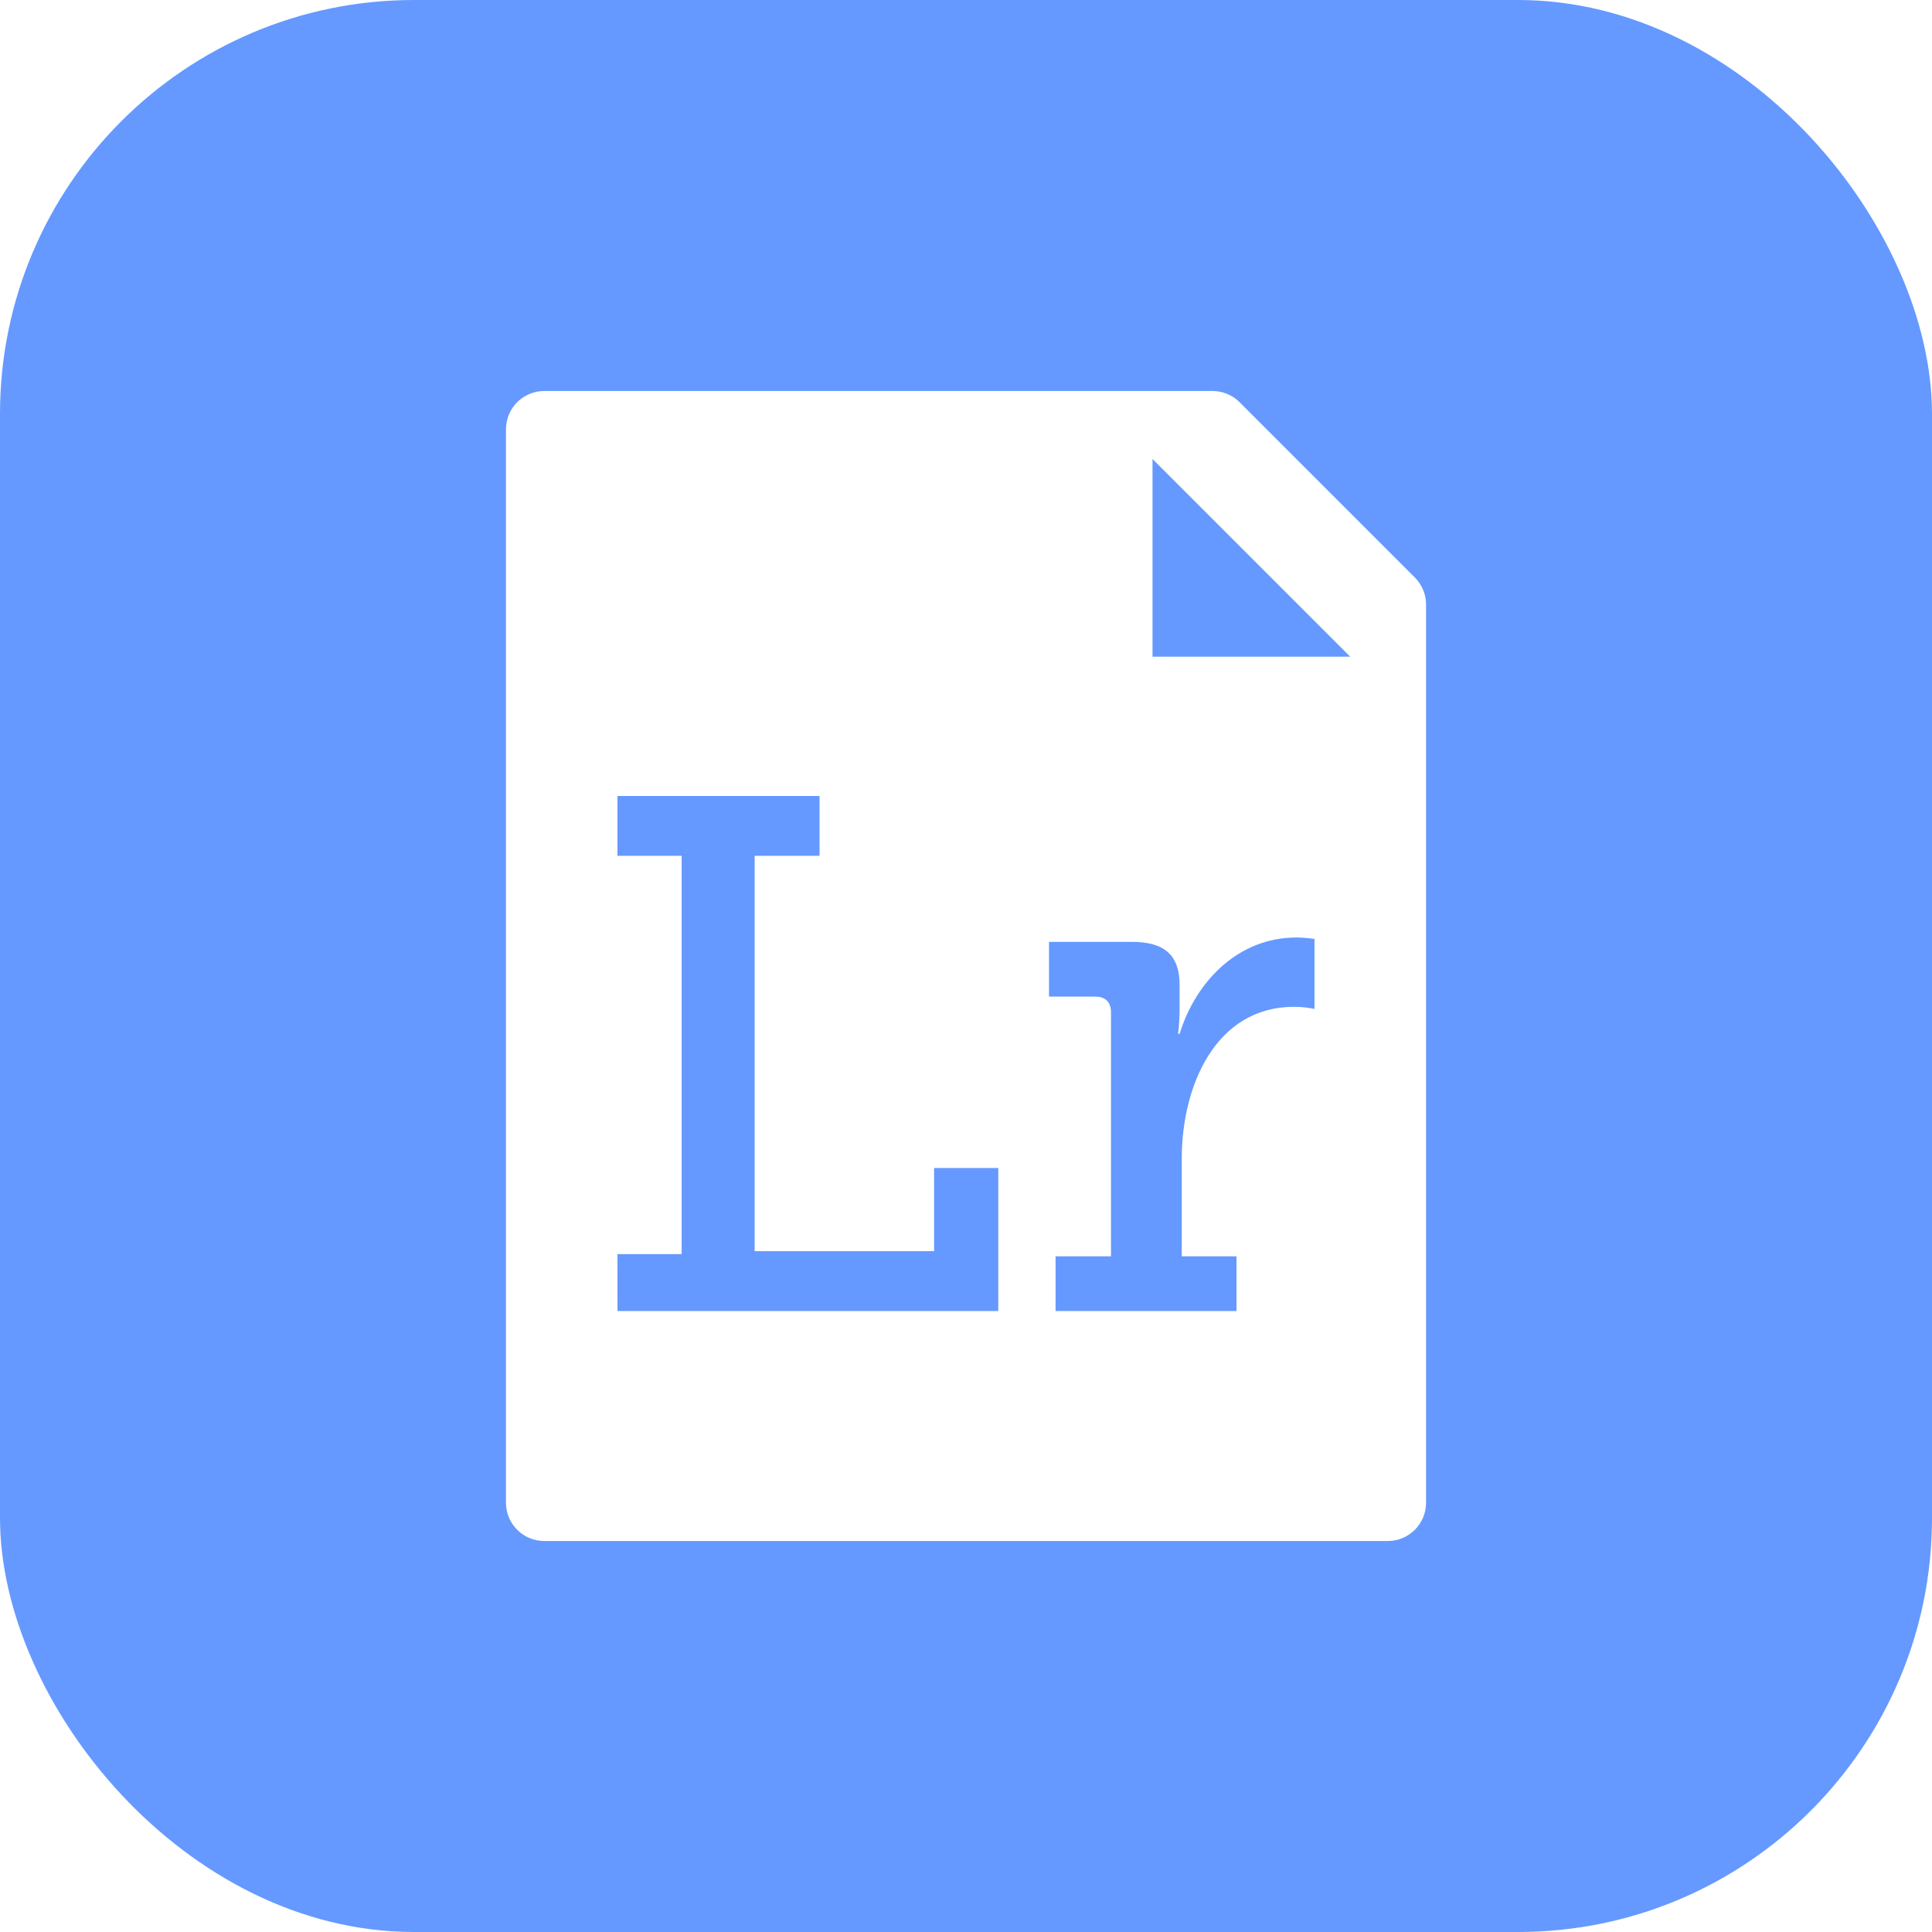
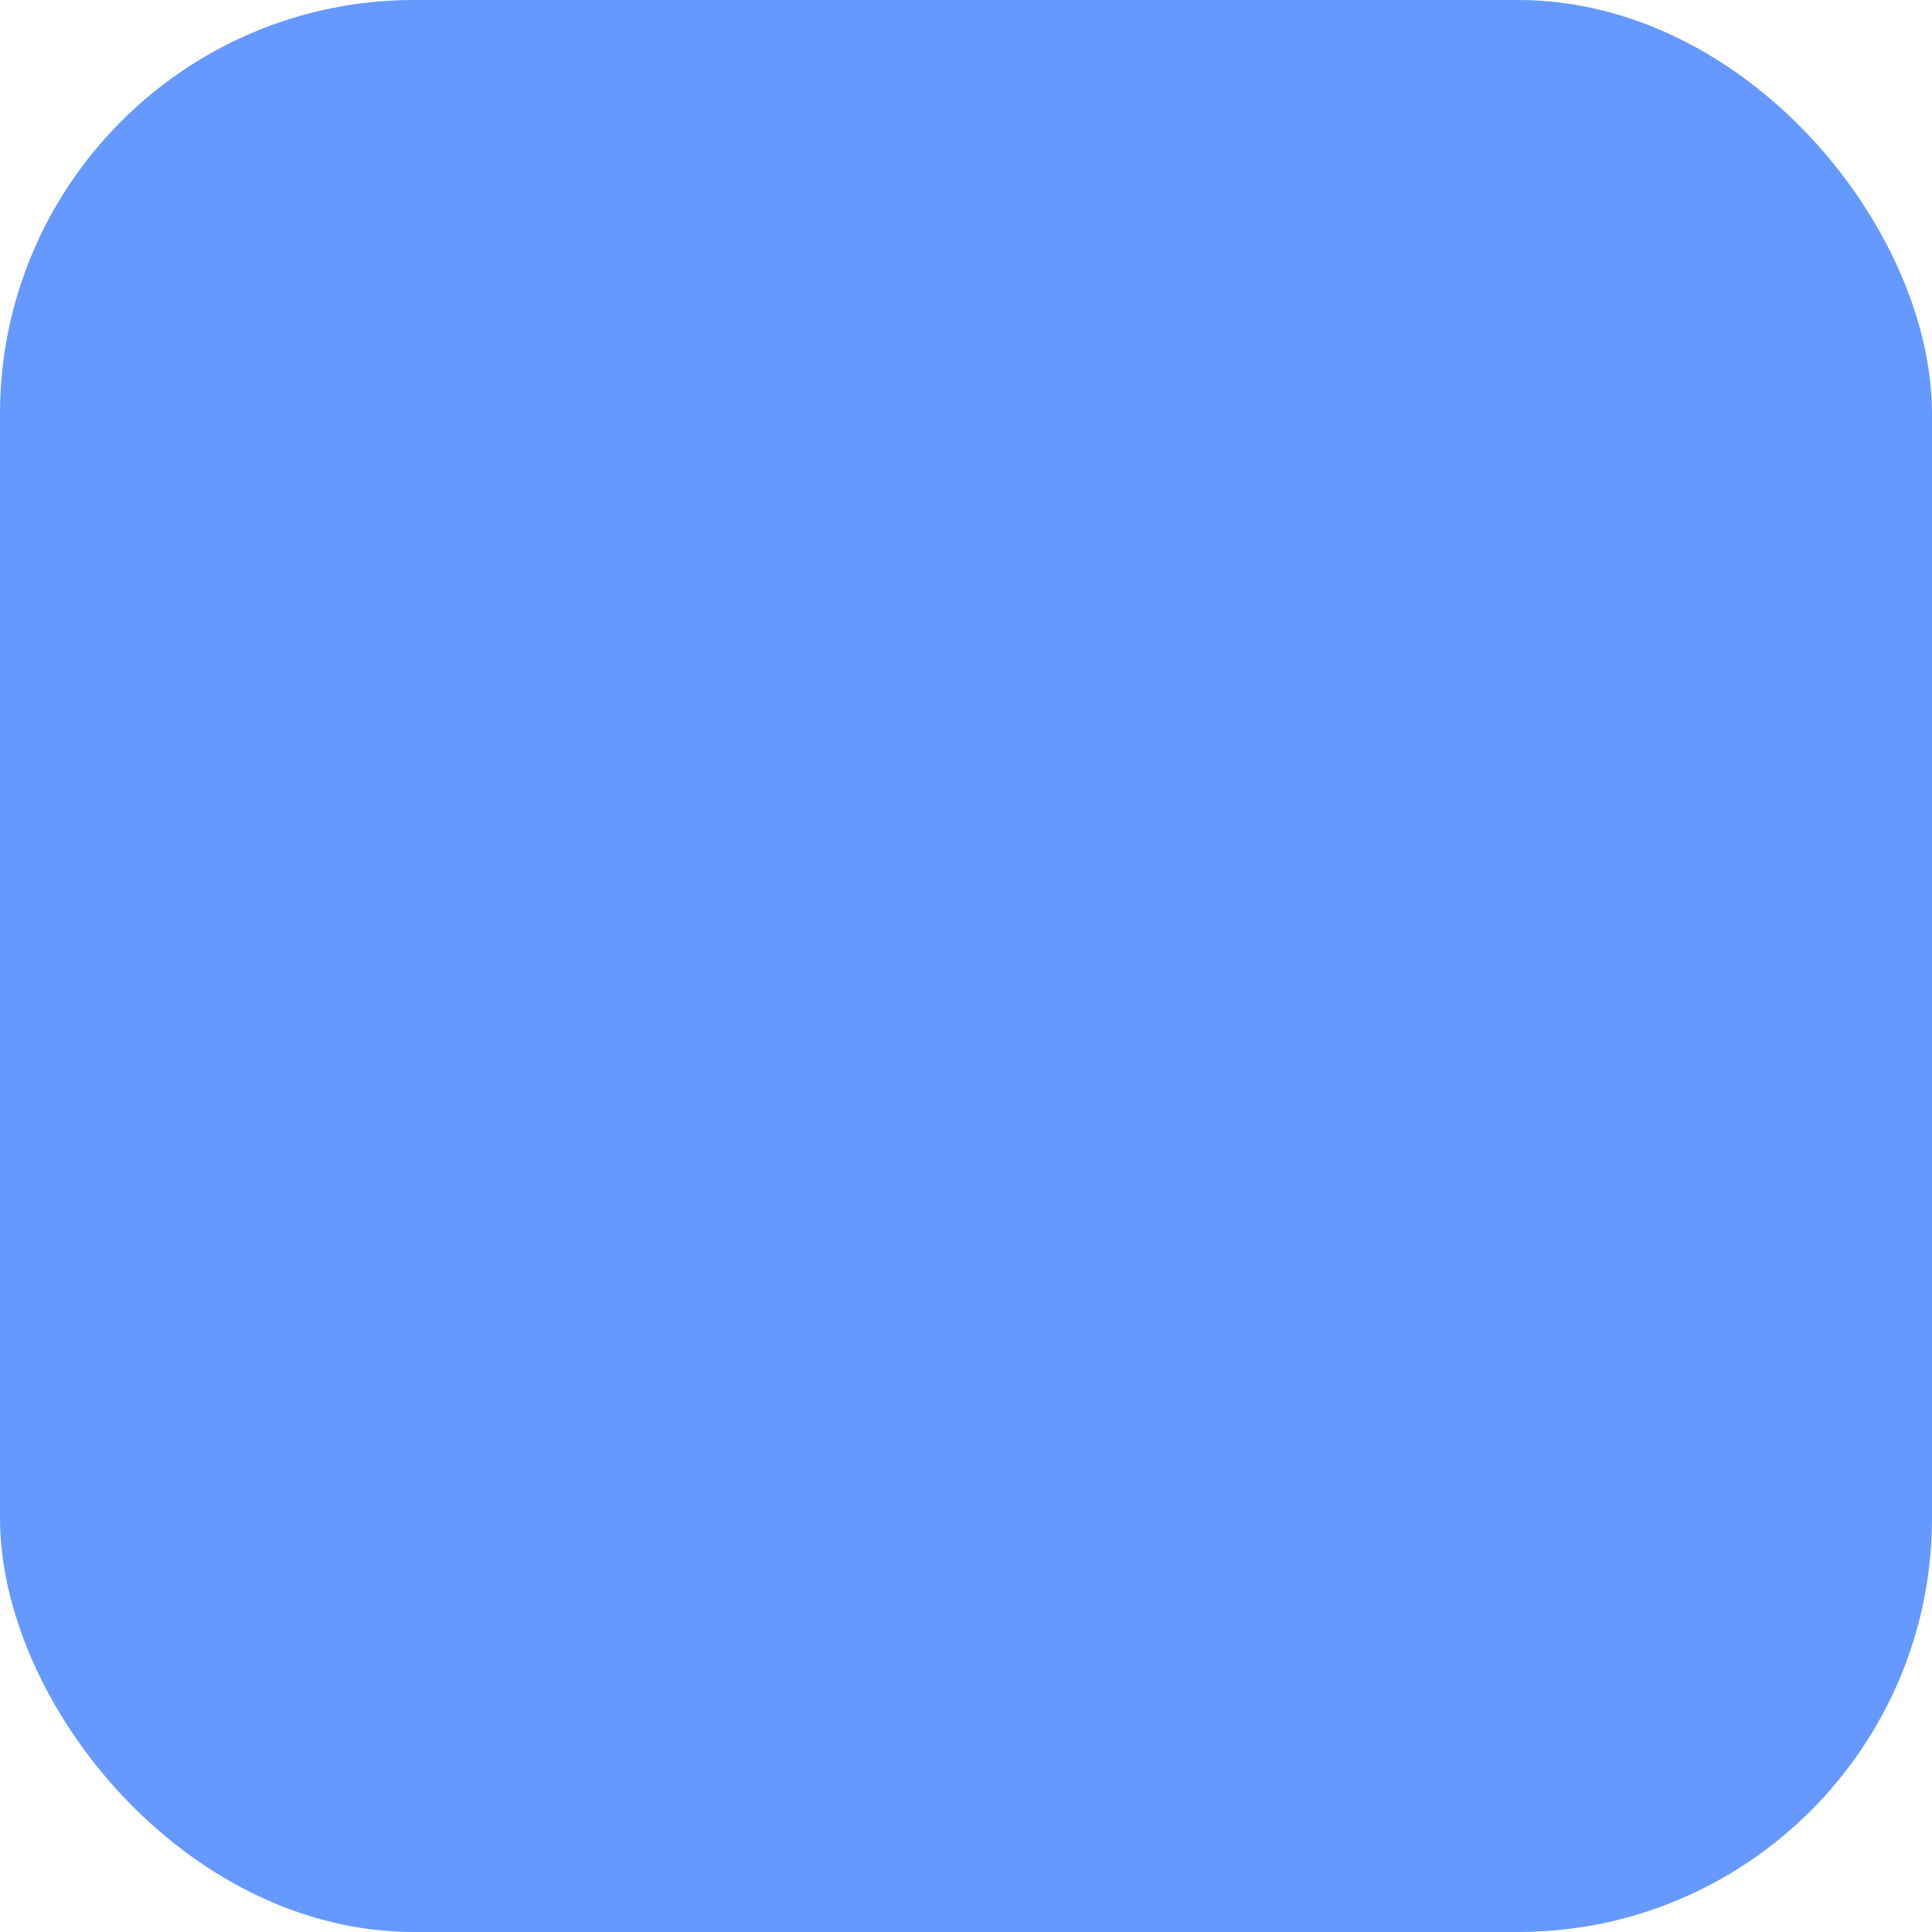
<svg xmlns="http://www.w3.org/2000/svg" width="56" height="56" viewBox="0 0 56 56" fill="none">
  <g filter="url(#filter0_b_555_7256)">
    <rect width="56" height="56" rx="12" fill="#6599FF" />
    <g clip-path="url(#clip0_555_7256)">
      <path fill-rule="evenodd" clip-rule="evenodd" d="M14.666 12.443C14.666 11.83 15.163 11.333 15.776 11.333H35.145C35.439 11.333 35.721 11.45 35.93 11.658L41.01 16.739C41.218 16.947 41.335 17.229 41.335 17.523V43.557C41.335 44.17 40.839 44.667 40.226 44.667H15.776C15.163 44.667 14.666 44.17 14.666 43.557V12.443ZM19.758 36.351H17.897L17.898 38.001H28.936V33.856H27.075V36.266H21.874V24.806H23.755V23.072H17.897V24.806H19.758V36.351ZM30.596 36.415H32.203V29.352C32.203 29.035 32.035 28.887 31.738 28.887H30.406V27.301H32.816C33.746 27.301 34.191 27.682 34.191 28.549V29.225C34.191 29.648 34.148 29.966 34.148 29.966H34.191C34.677 28.401 35.925 27.174 37.573 27.174C37.848 27.174 38.102 27.217 38.102 27.217V29.246C38.102 29.246 37.848 29.183 37.51 29.183C35.227 29.183 34.254 31.488 34.254 33.581V36.415H35.84V38.001H30.596L30.596 36.415ZM39.136 19.034L33.406 13.304V19.034H39.136Z" fill="white" />
    </g>
  </g>
  <defs>
    <filter id="filter0_b_555_7256" x="-22.192" y="-22.192" width="100.384" height="100.384" filterUnits="userSpaceOnUse" color-interpolation-filters="sRGB">
      <feFlood flood-opacity="0" result="BackgroundImageFix" />
      <feGaussianBlur in="BackgroundImageFix" stdDeviation="11.096" />
      <feComposite in2="SourceAlpha" operator="in" result="effect1_backgroundBlur_555_7256" />
      <feBlend mode="normal" in="SourceGraphic" in2="effect1_backgroundBlur_555_7256" result="shape" />
    </filter>
    <clipPath id="clip0_555_7256">
-       <rect x="8" y="8" width="40" height="40" rx="5" fill="white" />
-     </clipPath>
+       </clipPath>
  </defs>
</svg>